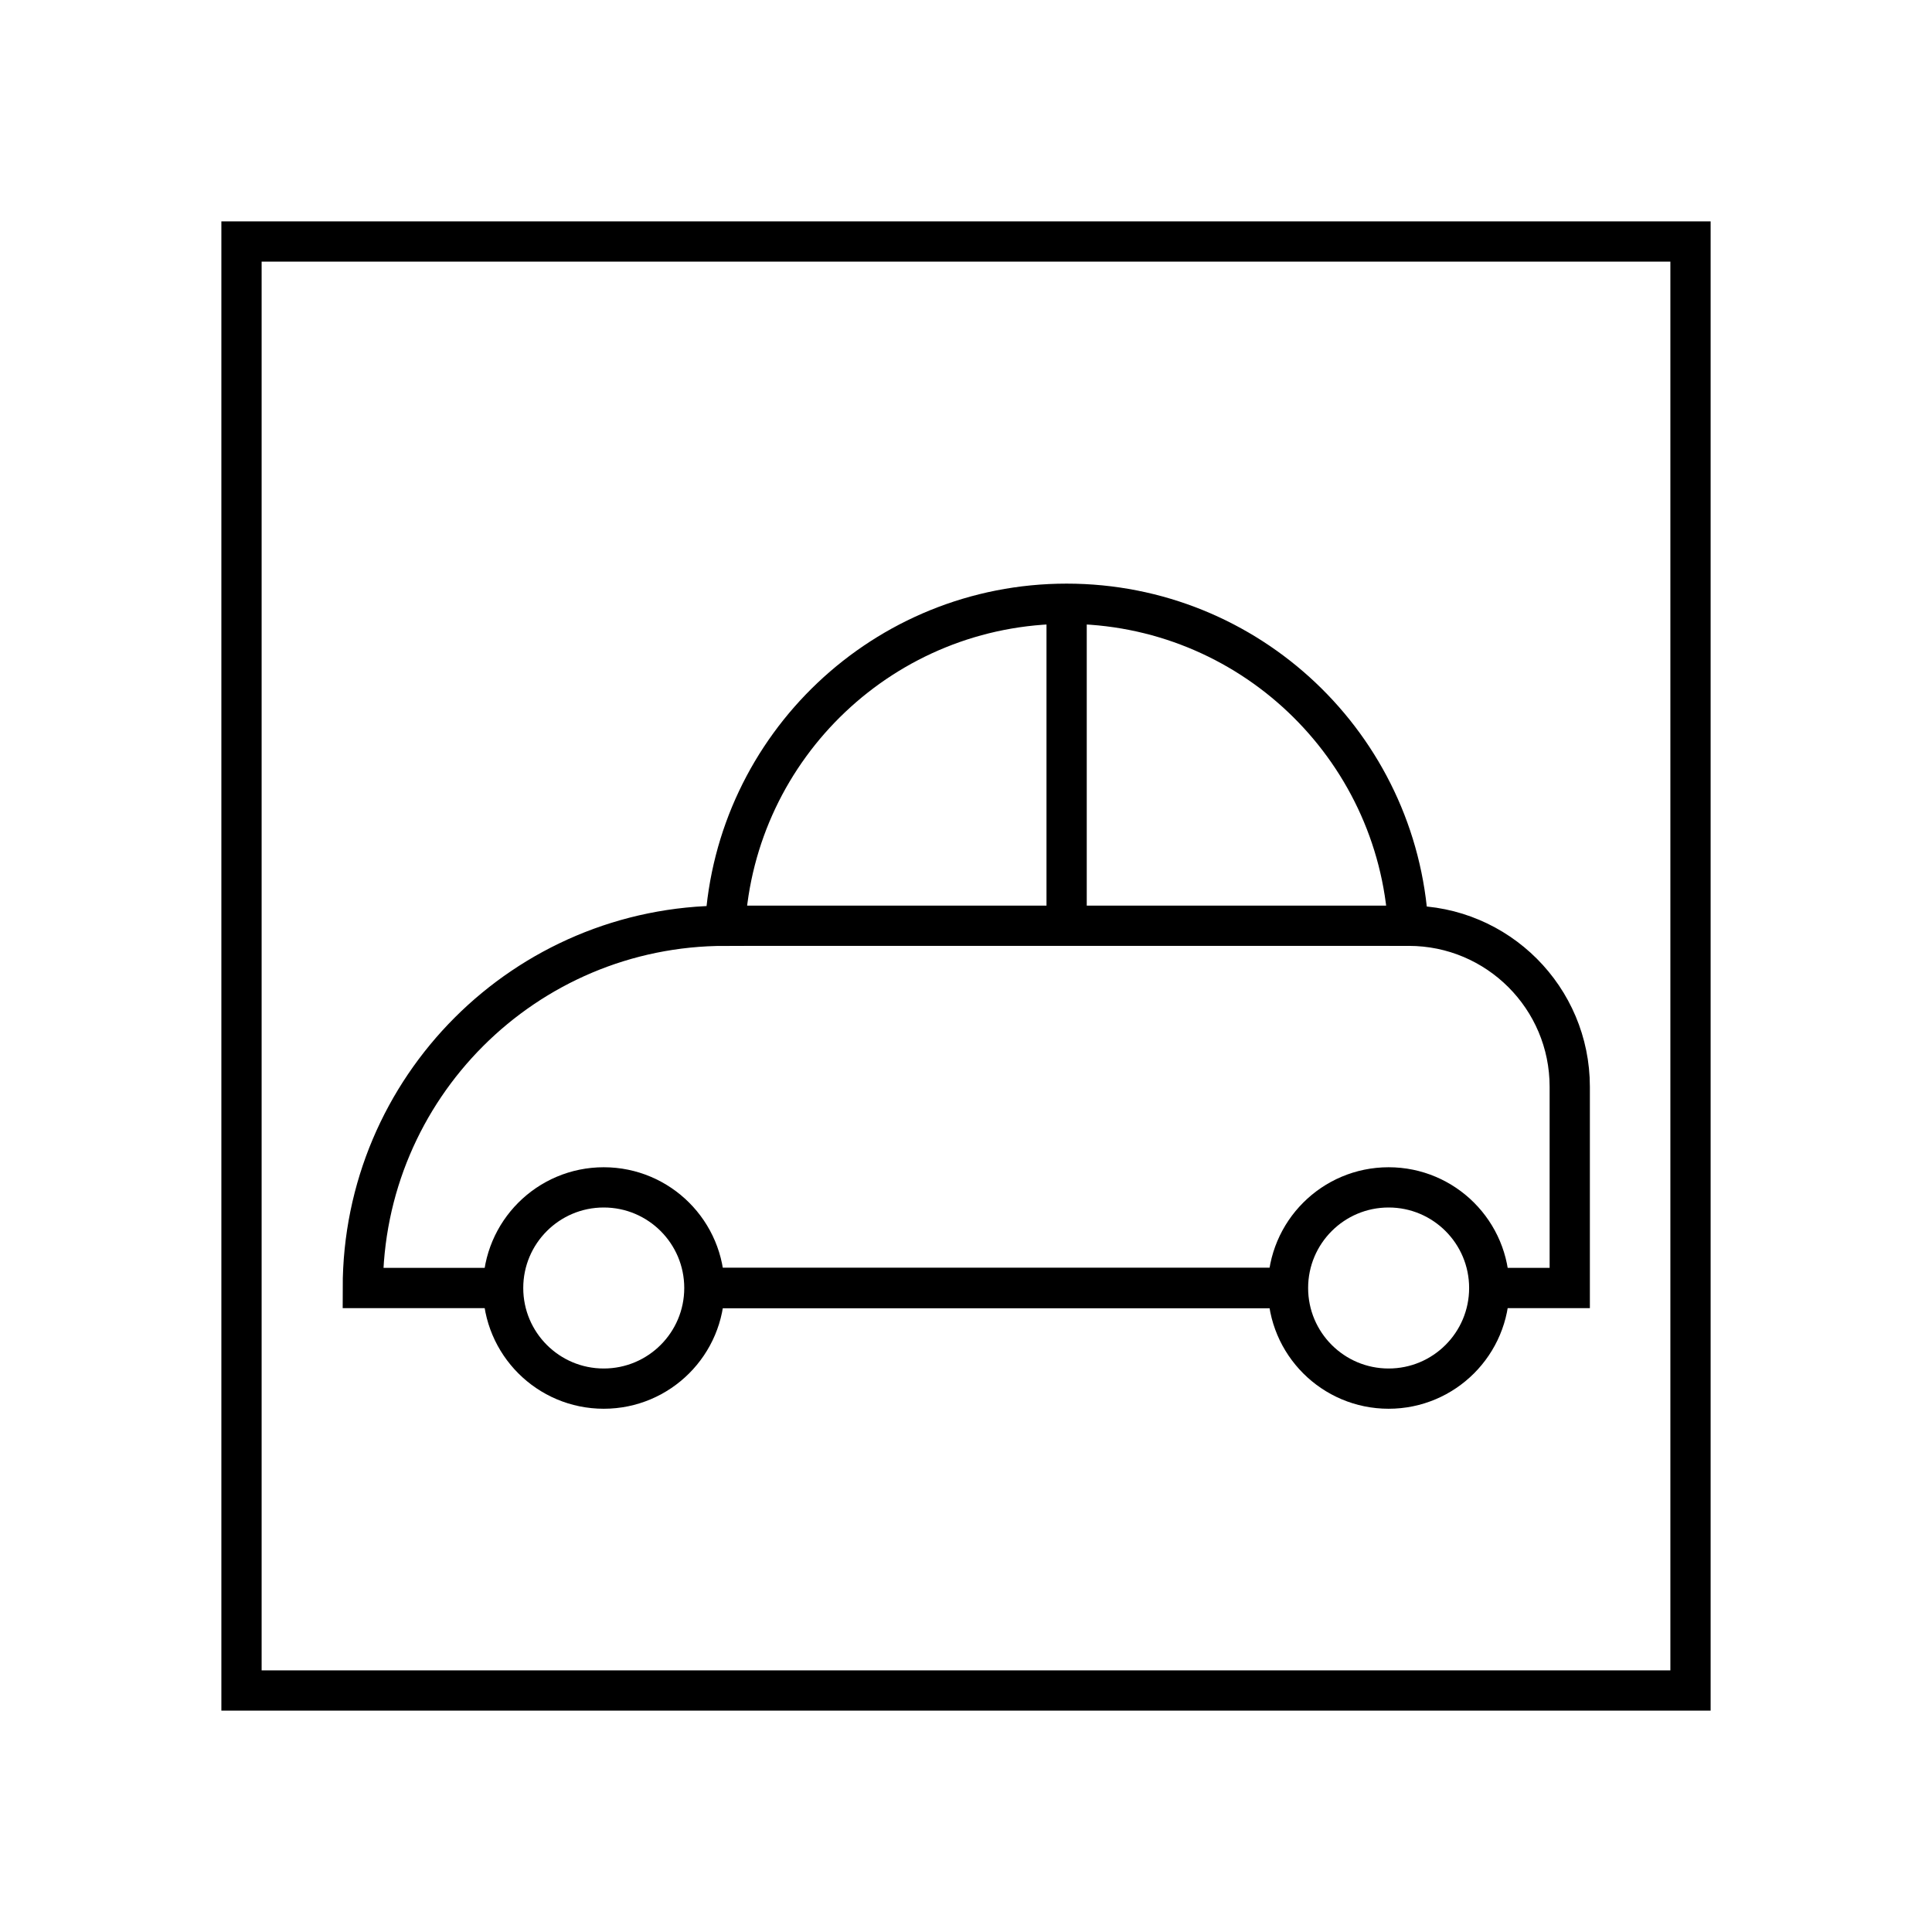
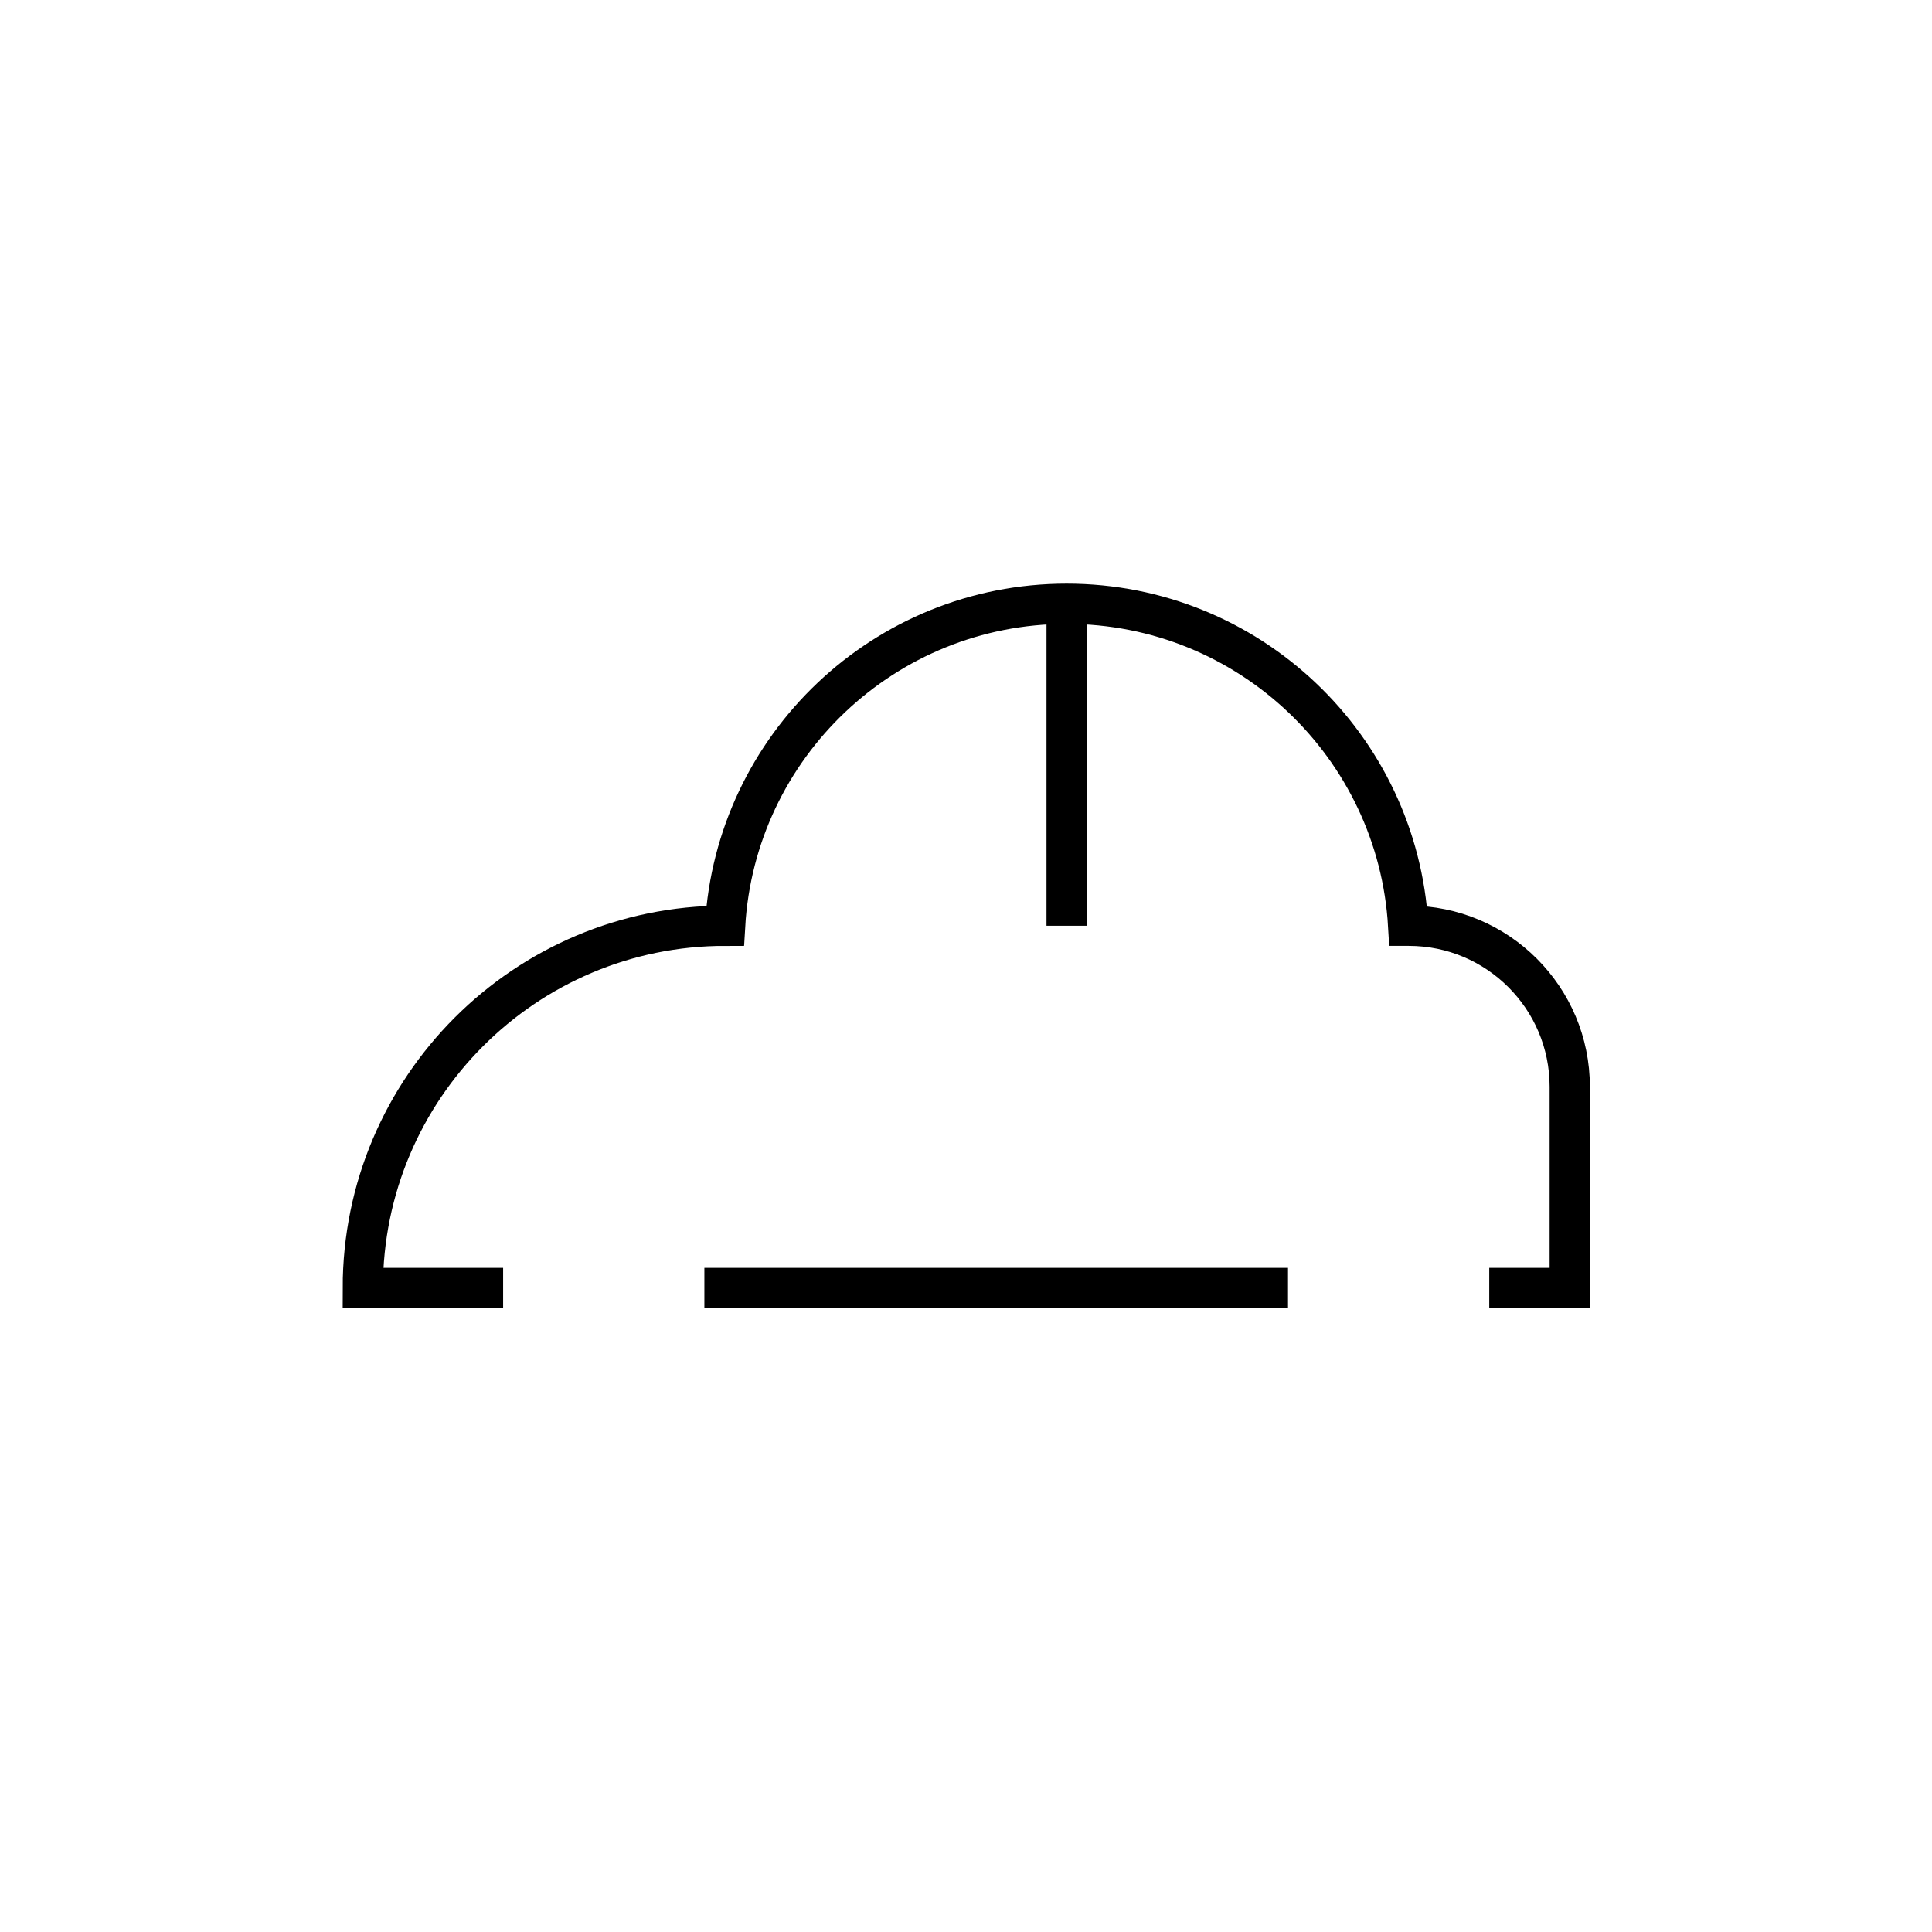
<svg xmlns="http://www.w3.org/2000/svg" width="48" height="48" viewBox="0 0 48 48" fill="none">
-   <rect x="6" y="6" width="36" height="36" stroke="black" />
-   <circle cx="15" cy="32" r="2.5" stroke="black" />
-   <circle cx="34.5" cy="32" r="2.5" stroke="black" />
-   <path d="M17.492 32H32" stroke="black" />
  <path d="M26.5 15V23" stroke="black" />
  <path d="M17.5 32H32M12.5 32H9.014C9.014 27.029 13.044 23 18.015 23C18.273 18.538 21.973 15 26.5 15C31.027 15 34.727 18.538 34.986 23H35C37.209 23 39 24.791 39 27V32H37" stroke="black" />
-   <path d="M18 23H35" stroke="black" />
</svg>